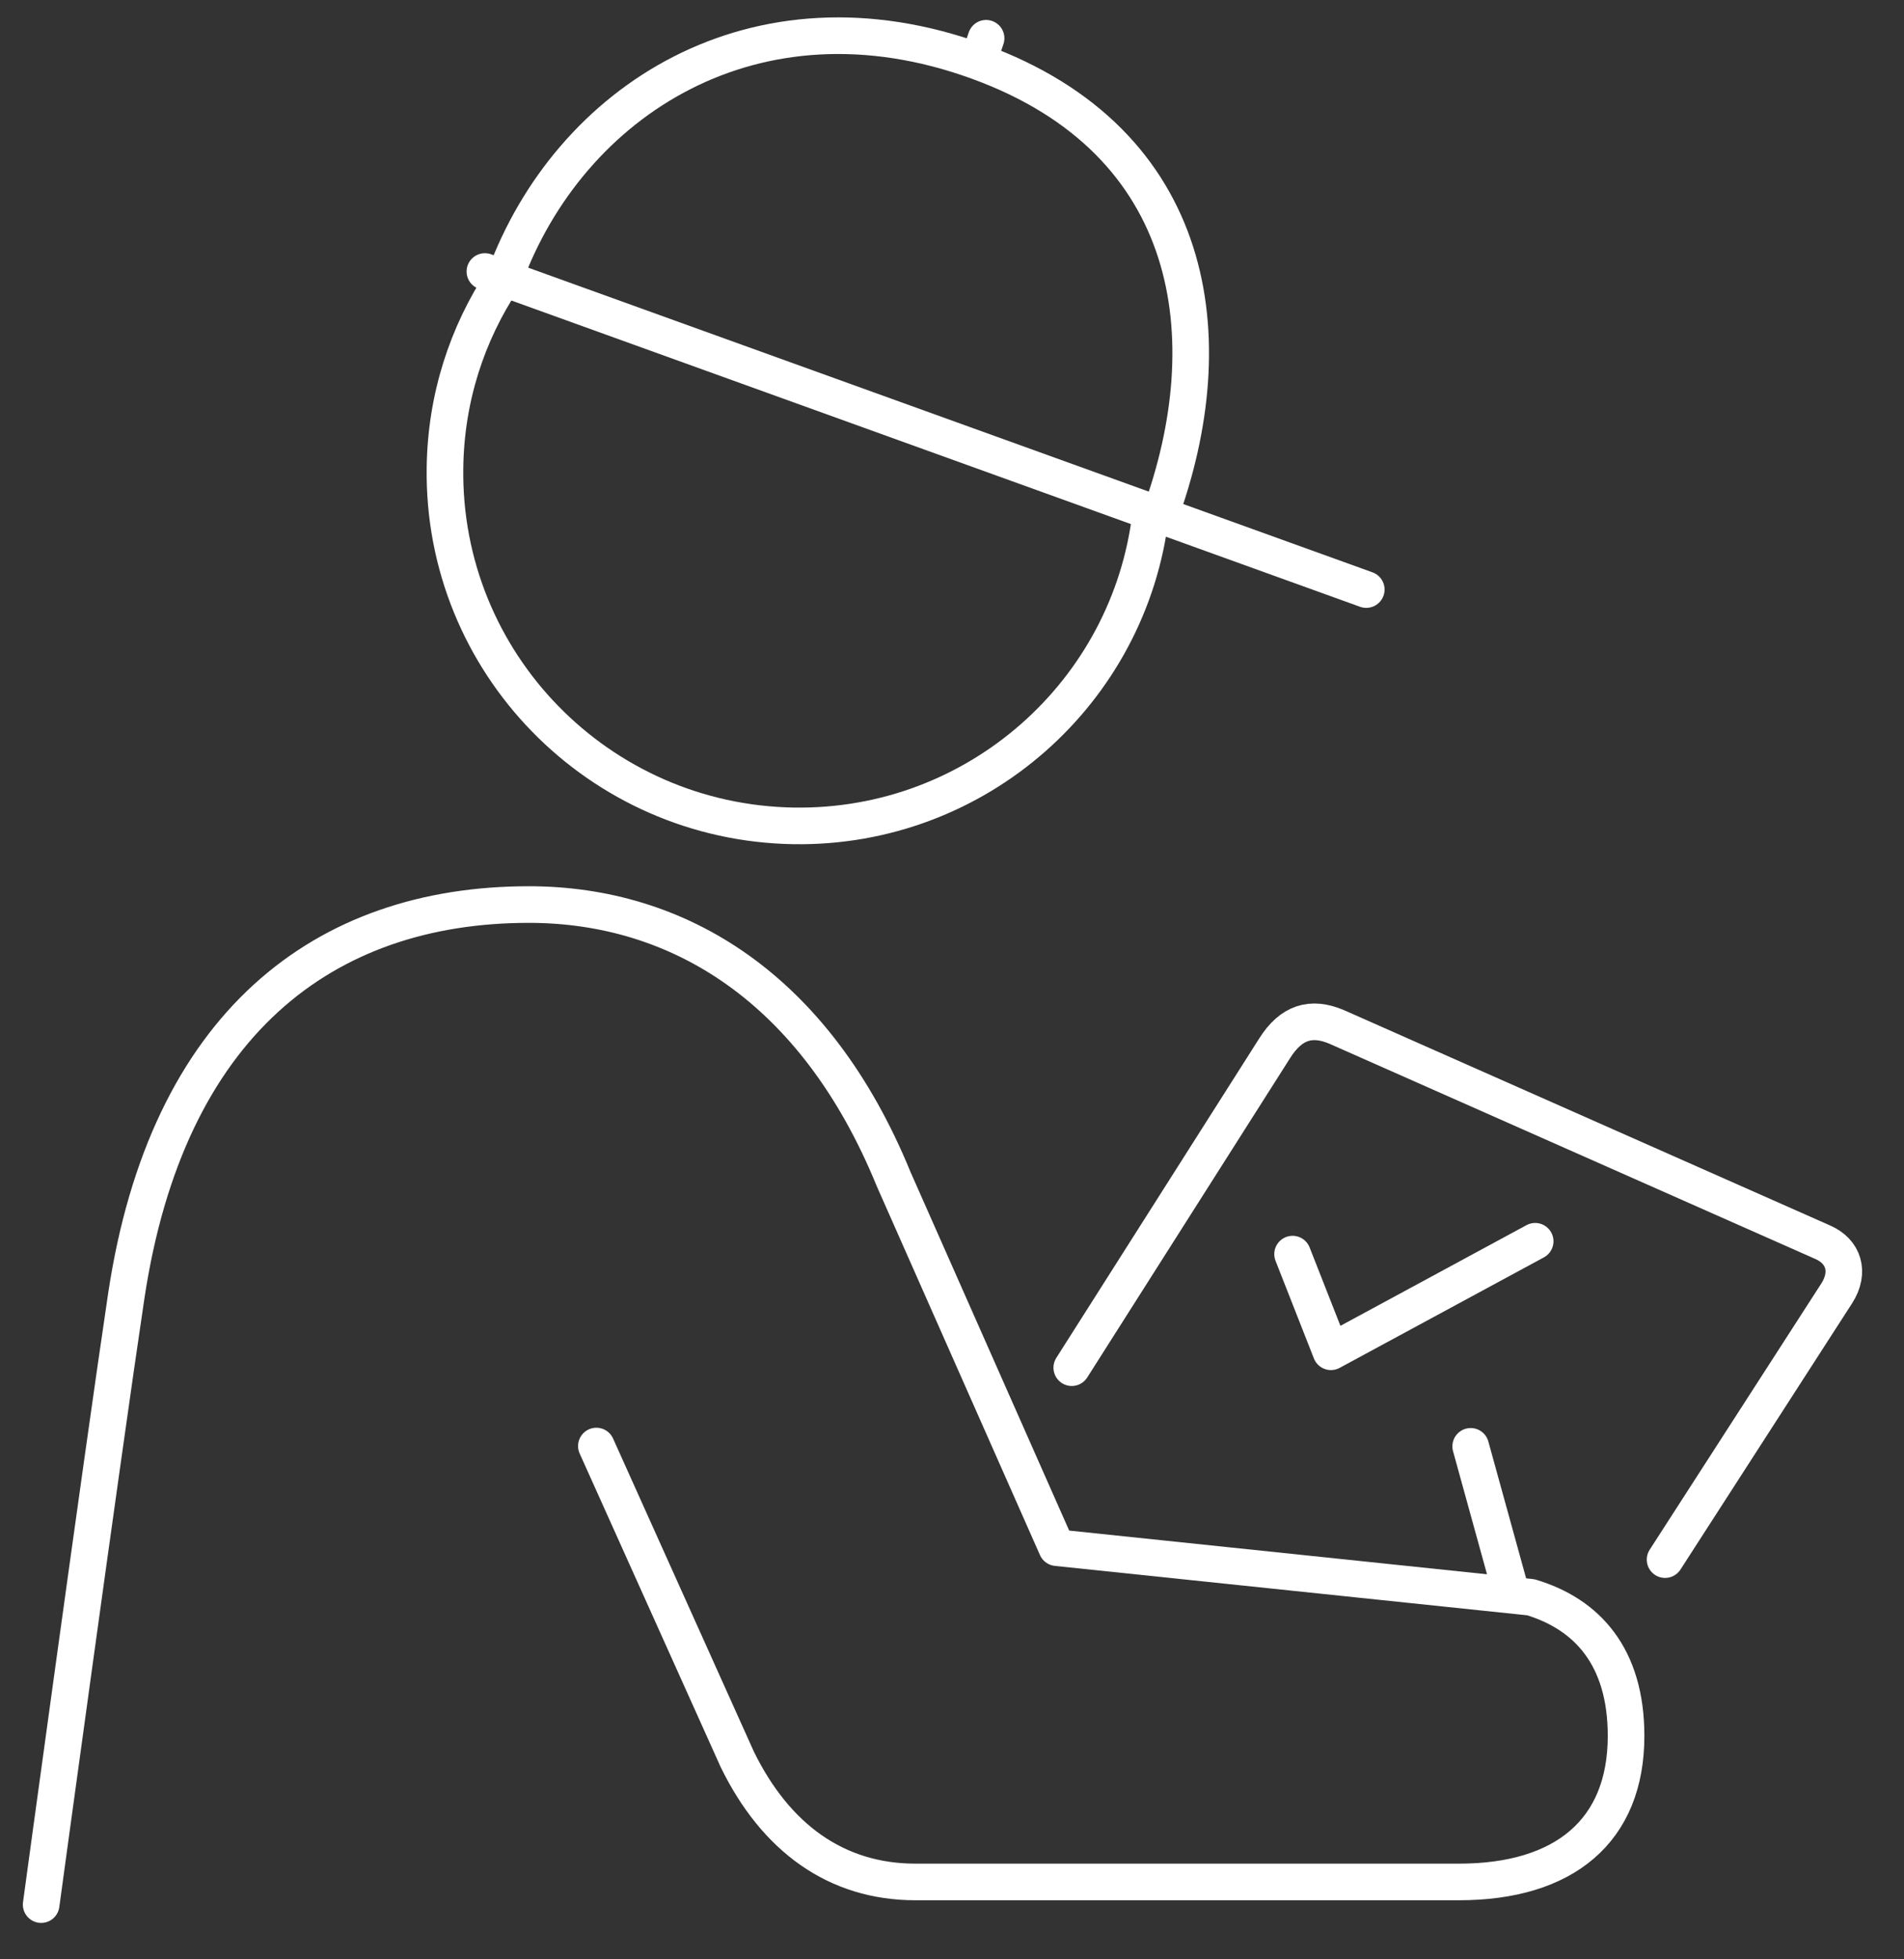
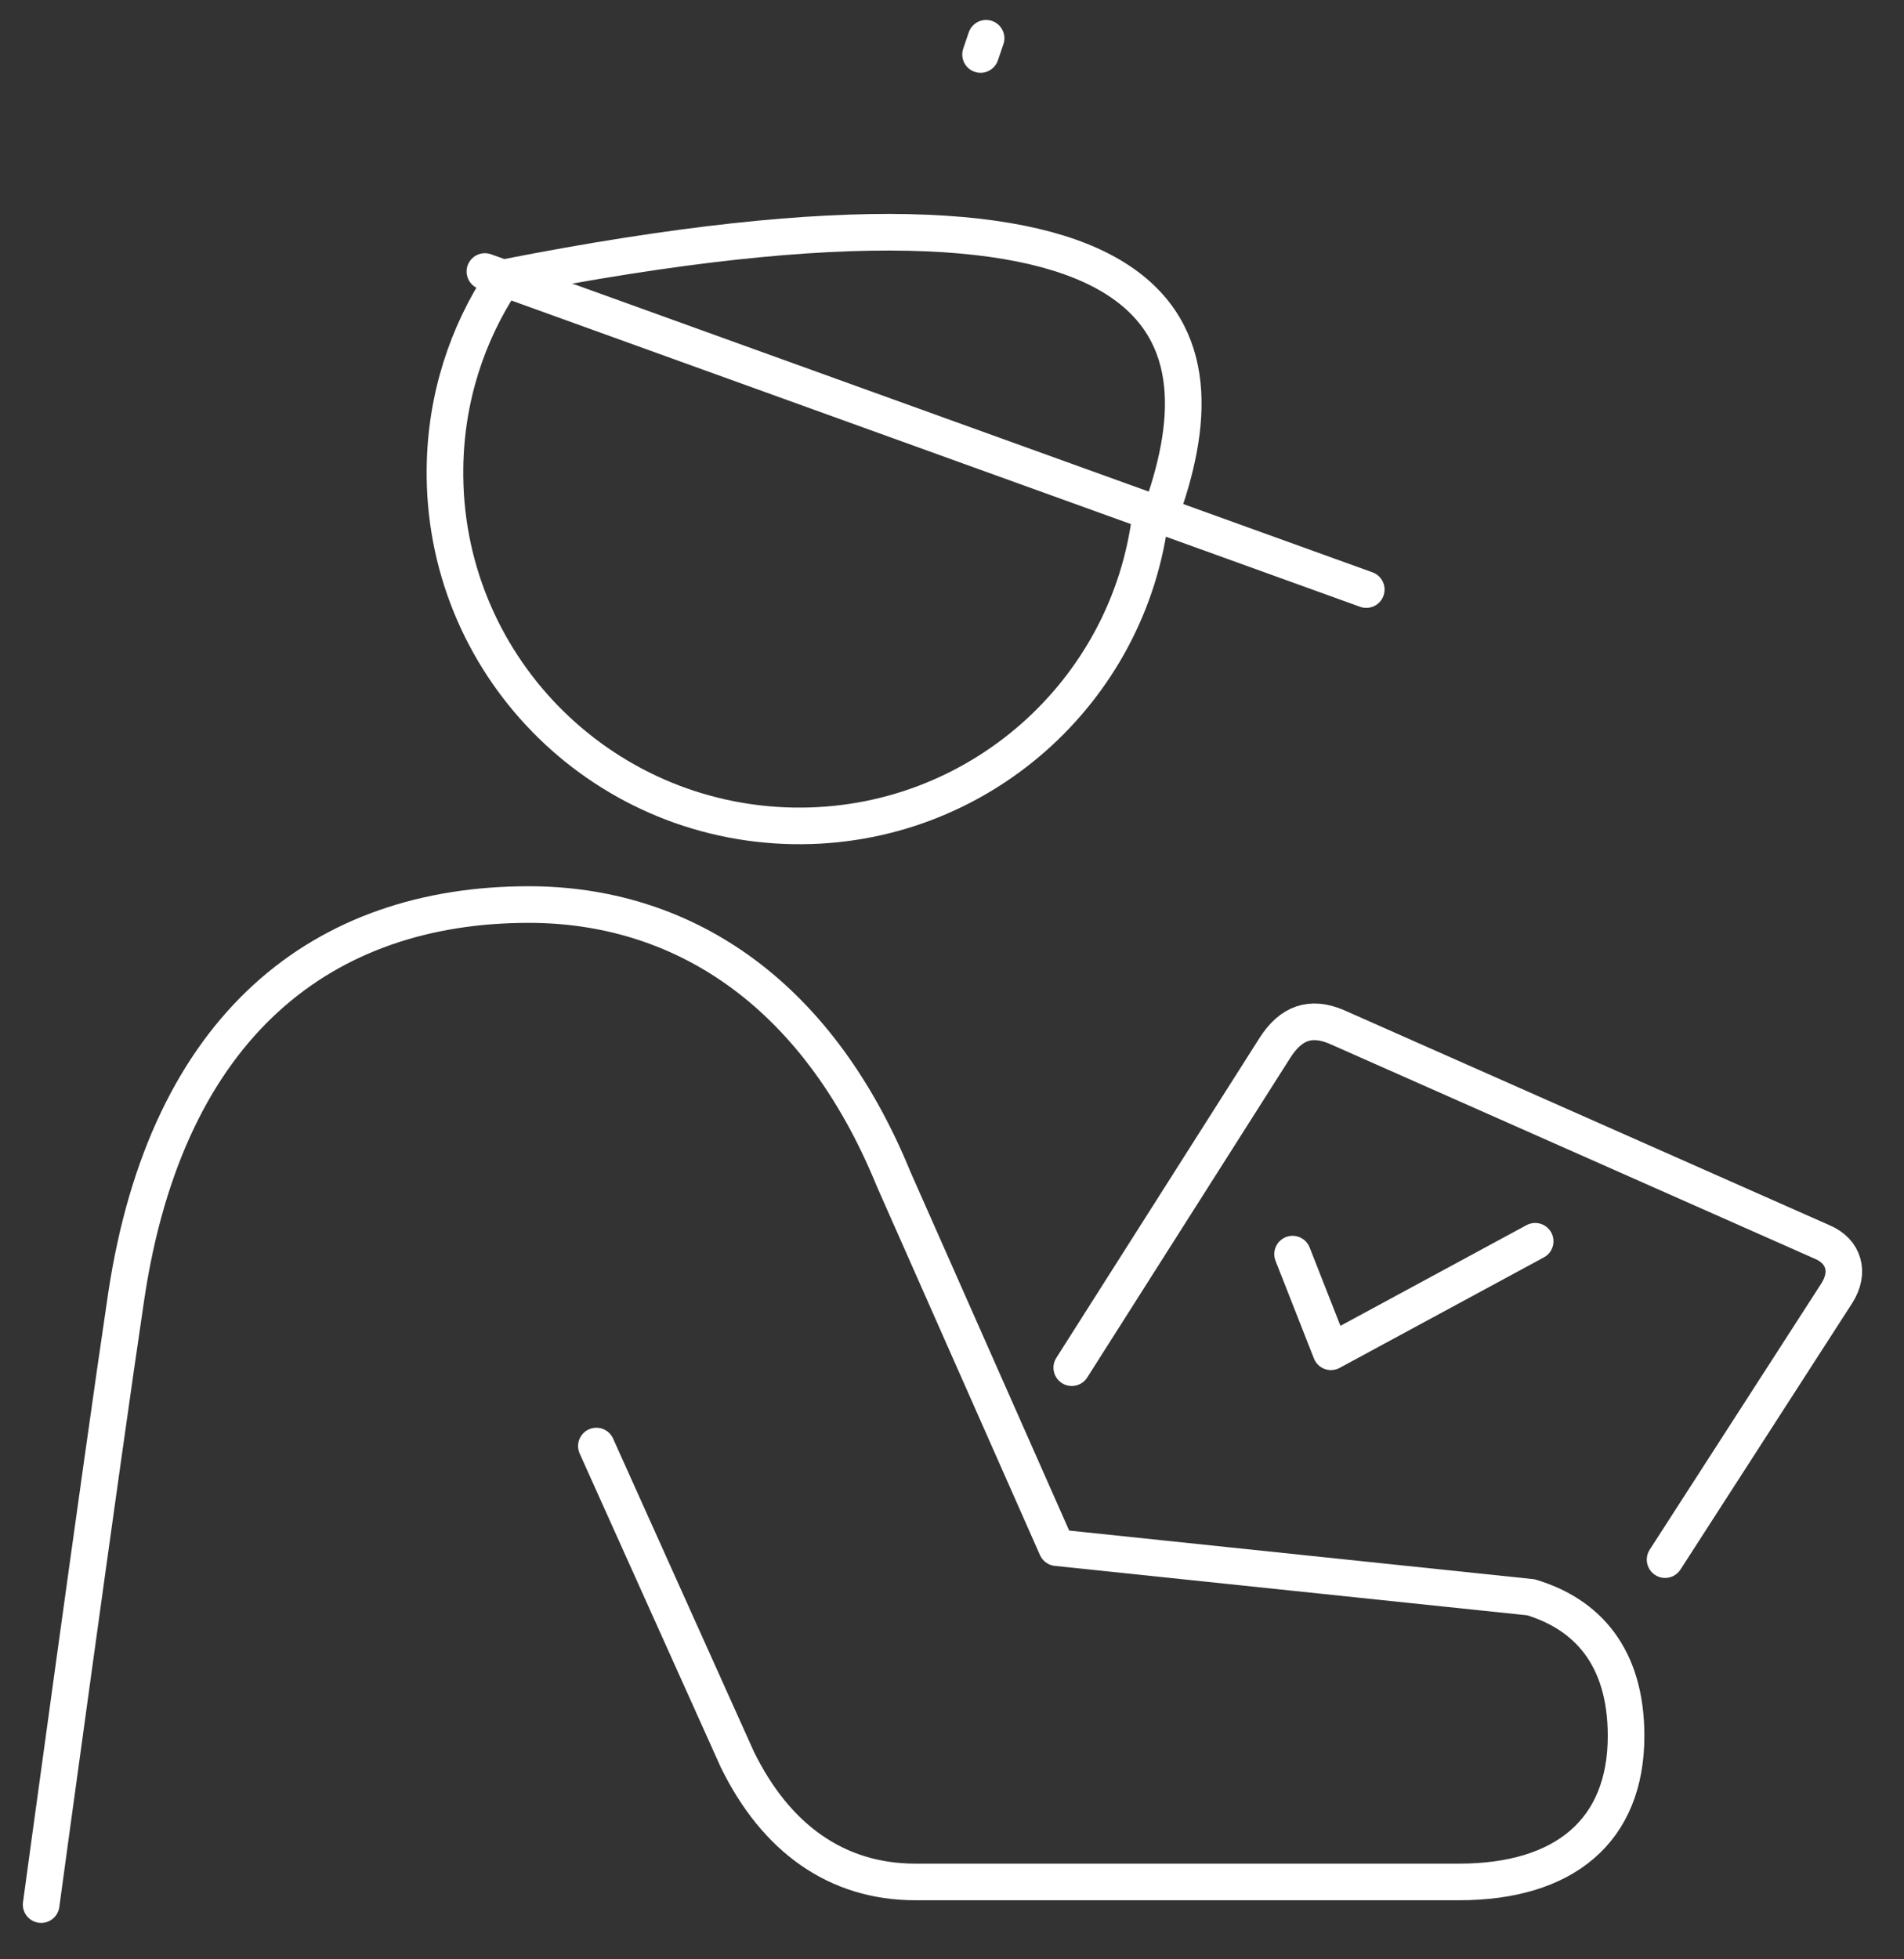
<svg xmlns="http://www.w3.org/2000/svg" width="104" height="107" viewBox="0 0 104 107" fill="none">
  <rect x="0" y="0" width="104" height="107" fill="#333333" stroke="none" />
  <path d="M90.95 85.182L100.327 70.637C101.065 69.483 100.712 68.346 99.555 67.845L73.018 56.091C71.609 55.489 70.519 55.841 69.63 57.245L58.542 74.699" stroke="white" stroke-width="2" stroke-linecap="round" stroke-linejoin="round" />
-   <path d="M80.332 78.996L82.395 86.469" stroke="white" stroke-width="2" stroke-linecap="round" stroke-linejoin="round" />
  <path d="M70.603 68.497L72.699 73.83L83.854 67.795" stroke="white" stroke-width="2" stroke-linecap="round" stroke-linejoin="round" />
  <path d="M2.248 104.024C2.248 104.024 5.552 79.782 6.894 70.804C9.125 55.907 17.697 49.404 28.885 49.404C37.038 49.404 44.535 53.935 48.813 64.401L57.72 84.53L83.619 87.239C86.672 88.158 88.819 90.465 88.819 94.812C88.819 99.995 85.448 102.787 79.694 102.787H50.004C45.676 102.787 42.372 100.379 40.275 96.099L32.575 78.979" stroke="white" stroke-width="2" stroke-linecap="round" stroke-linejoin="round" />
  <path d="M53.56 2.976L53.862 2.09" stroke="white" stroke-width="2" stroke-linecap="round" stroke-linejoin="round" />
  <path d="M26.486 14.829L74.628 32.2" stroke="white" stroke-width="2" stroke-linecap="round" stroke-linejoin="round" />
-   <path d="M27.56 15.164C31.099 5.5 41.265 -1.07 53.426 3.361C65.419 7.724 66.895 18.491 63.356 28.154" stroke="white" stroke-width="2" stroke-linecap="round" stroke-linejoin="round" />
+   <path d="M27.56 15.164C65.419 7.724 66.895 18.491 63.356 28.154" stroke="white" stroke-width="2" stroke-linecap="round" stroke-linejoin="round" />
  <path d="M62.853 28.087C61.712 37.801 53.359 45.258 43.361 45.107C32.693 44.94 24.155 36.196 24.306 25.546C24.356 21.734 25.514 18.223 27.476 15.264" stroke="white" stroke-width="2" stroke-linecap="round" stroke-linejoin="round" />
</svg>